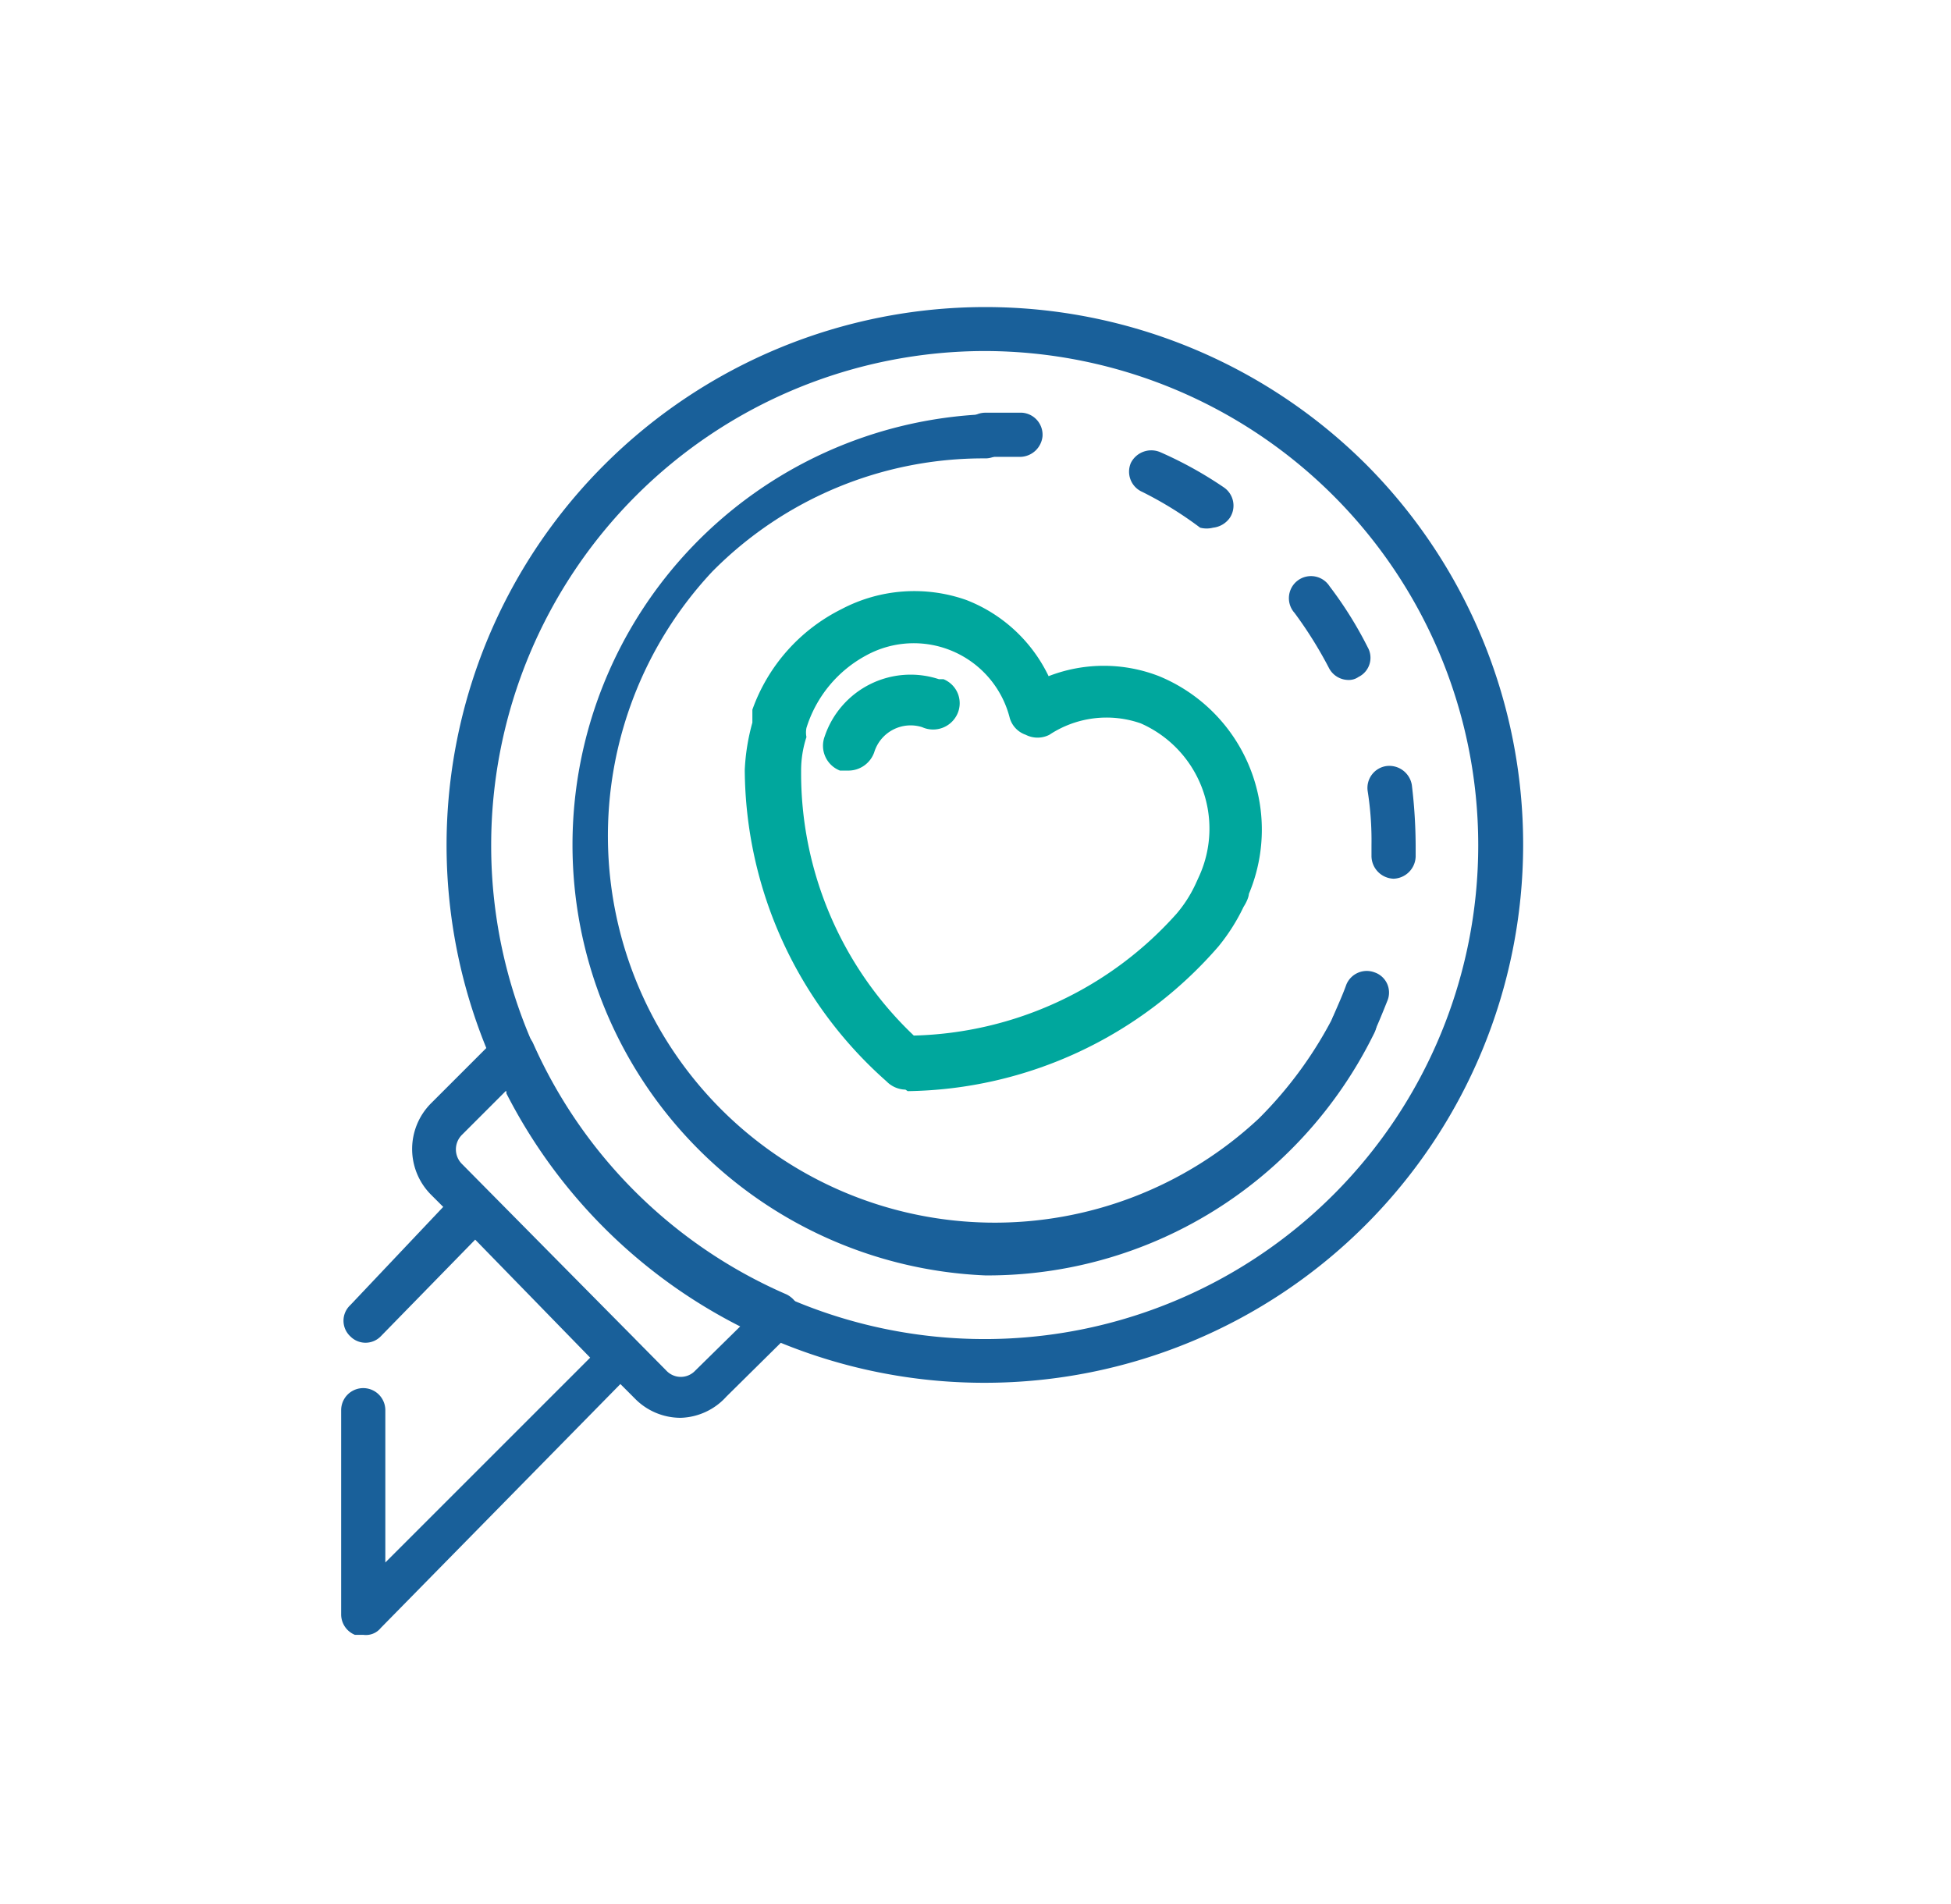
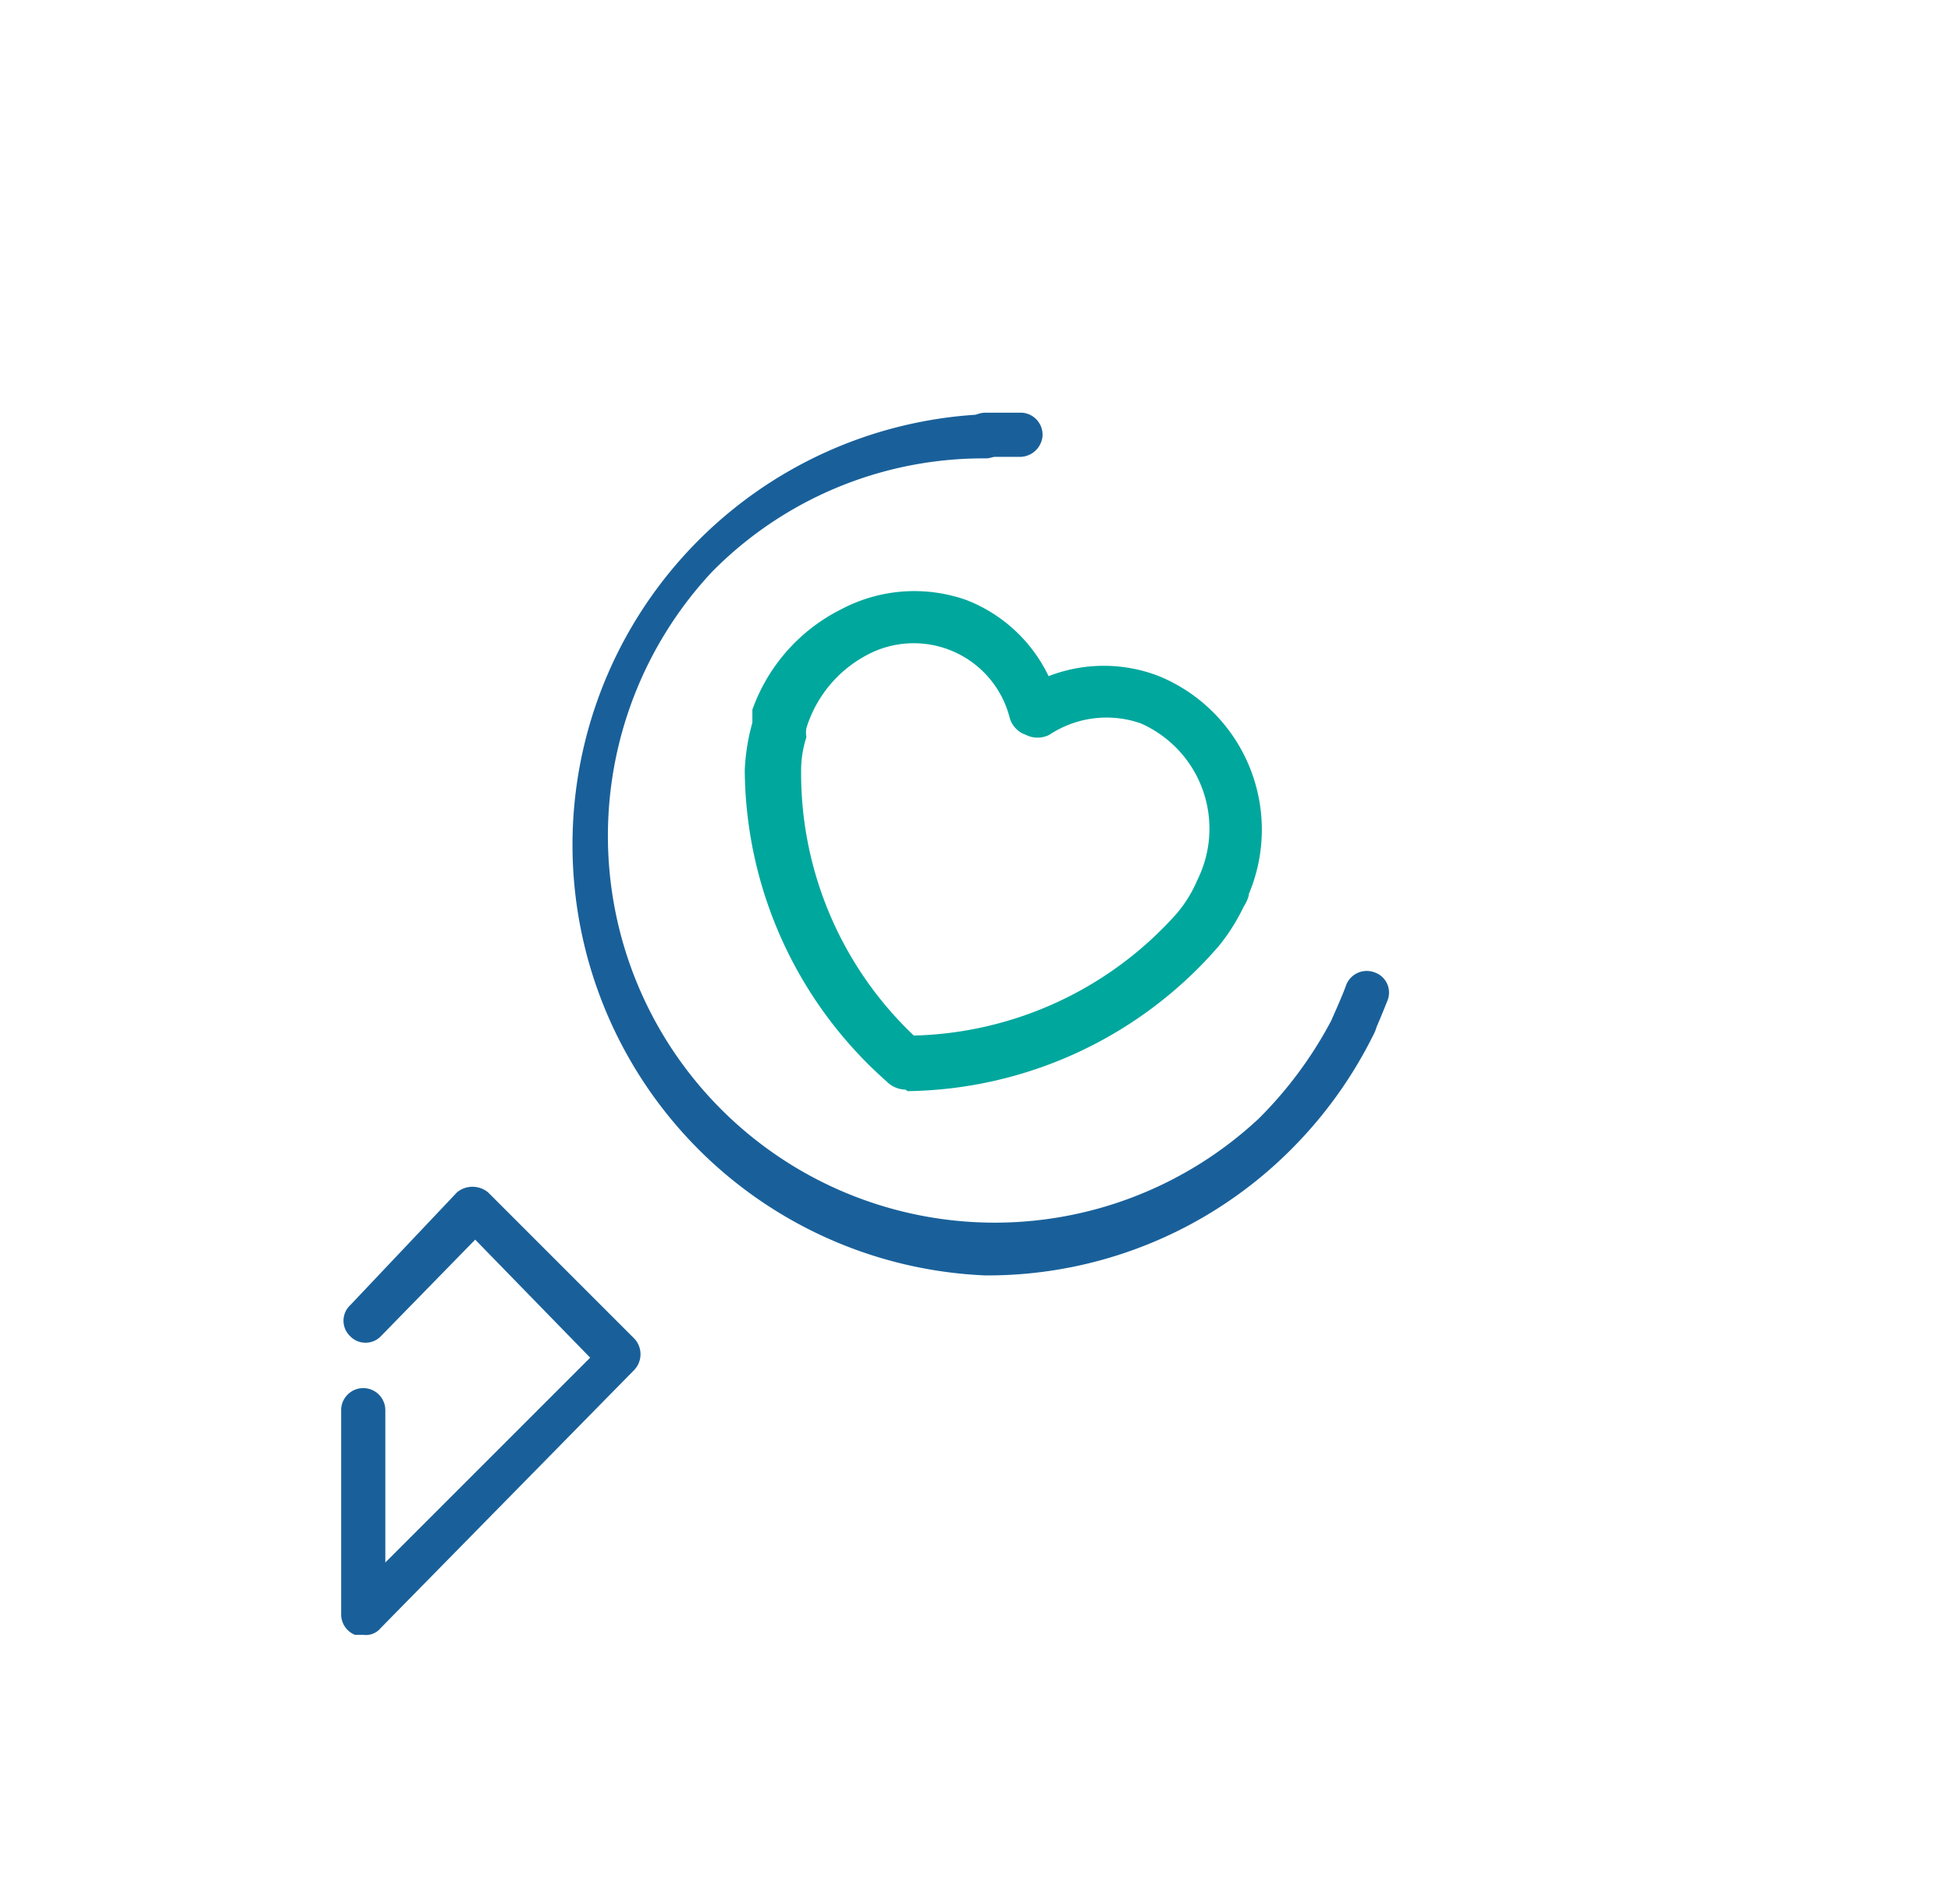
<svg xmlns="http://www.w3.org/2000/svg" id="Layer_1" data-name="Layer 1" viewBox="0 0 25.62 25.01">
  <defs>
    <style>.cls-1{fill:#00a79d;}.cls-2{fill:#19609a;}</style>
  </defs>
  <path class="cls-1" d="M11.89,14.31a.36.36,0,0,1-.25-.11,5.5,5.5,0,0,1-1.86-4.09,2.76,2.76,0,0,1,.1-.62c0-.09,0-.15,0-.17A2.36,2.36,0,0,1,11.05,8a2.05,2.05,0,0,1,1.64-.12,2,2,0,0,1,1.08,1,2,2,0,0,1,1.45,0,2.18,2.18,0,0,1,1.18,2.86s0,.06-.07.17a2.55,2.55,0,0,1-.33.52,5.5,5.5,0,0,1-4.08,1.9Zm-1.3-4.75a.31.31,0,0,0,0,.12,1.41,1.41,0,0,0-.07.45A4.75,4.75,0,0,0,12,13.6,4.78,4.78,0,0,0,15.45,12a1.7,1.7,0,0,0,.25-.39l.05-.11a1.51,1.51,0,0,0-.77-2,1.36,1.36,0,0,0-1.2.15.34.34,0,0,1-.31,0,.33.33,0,0,1-.21-.22,1.3,1.3,0,0,0-1.89-.82A1.63,1.63,0,0,0,10.59,9.56Z" />
-   <path class="cls-1" d="M11.15,10.12l-.12,0a.35.35,0,0,1-.2-.45,1.19,1.19,0,0,1,1.5-.75l.06,0a.34.34,0,0,1,.18.46.35.35,0,0,1-.46.17.5.5,0,0,0-.63.33A.36.36,0,0,1,11.15,10.12Z" />
-   <path class="cls-2" d="M12.94,18.16a7.06,7.06,0,0,1-5-12.06,7.08,7.08,0,0,1,10,0,7.07,7.07,0,0,1-5,12.06Zm0-13.55A6.49,6.49,0,0,0,6.45,11.1a6.48,6.48,0,0,0,11.07,4.58A6.49,6.49,0,0,0,12.94,4.61Z" />
  <path class="cls-2" d="M17.77,13.72a.31.31,0,0,1-.13,0,.28.28,0,0,1-.13-.38c.06-.14.12-.27.17-.41a.29.29,0,0,1,.37-.16.28.28,0,0,1,.17.37c-.06.15-.12.3-.19.45A.29.29,0,0,1,17.77,13.72Z" />
-   <path class="cls-2" d="M18.3,11.54a.3.3,0,0,1-.29-.3V11.1a4.17,4.17,0,0,0-.05-.71.29.29,0,0,1,.25-.33.3.3,0,0,1,.33.25,6.84,6.84,0,0,1,.05.79v.15A.3.3,0,0,1,18.3,11.54Zm-.59-2.61a.29.29,0,0,1-.26-.16A5.41,5.41,0,0,0,17,8.05a.29.29,0,1,1,.46-.35,5.1,5.1,0,0,1,.5.8.28.28,0,0,1-.12.39A.22.22,0,0,1,17.71,8.93Zm-1.78-2a.34.34,0,0,1-.17,0A4.88,4.88,0,0,0,15,6.46a.29.29,0,0,1-.15-.38.3.3,0,0,1,.39-.14,5.16,5.16,0,0,1,.83.46.29.29,0,0,1,.08.4A.31.31,0,0,1,15.93,6.93Z" />
  <path class="cls-2" d="M13.4,6l-.46,0a.29.29,0,0,1,0-.58l.48,0a.29.29,0,0,1,.27.31A.3.3,0,0,1,13.4,6Z" />
  <path class="cls-2" d="M12.94,16.75a5.66,5.66,0,0,1,0-11.31.29.29,0,0,1,0,.58A5,5,0,0,0,9.35,7.51a5.08,5.08,0,0,0,7.18,7.18,5.33,5.33,0,0,0,1-1.38.28.28,0,0,1,.38-.14.29.29,0,0,1,.14.39,5.71,5.71,0,0,1-1.1,1.54A5.63,5.63,0,0,1,12.94,16.75Z" />
  <path class="cls-2" d="M4.77,21.47l-.11,0a.29.29,0,0,1-.18-.27V18.52a.29.29,0,0,1,.58,0v2l2.69-2.69L6.24,16.28,5,17.55a.28.28,0,0,1-.4,0,.28.28,0,0,1,0-.41L6,15.66a.32.32,0,0,1,.41,0l1.92,1.92a.3.3,0,0,1,0,.41L5,21.38A.25.25,0,0,1,4.77,21.47Z" />
-   <path class="cls-2" d="M8.94,18.62a.84.84,0,0,1-.6-.25L5.66,15.69a.85.85,0,0,1,0-1.2l.87-.87A.29.29,0,0,1,7,13.7,6.45,6.45,0,0,0,10.33,17a.33.33,0,0,1,.17.21.35.35,0,0,1-.08.26l-.88.87A.84.84,0,0,1,8.94,18.62Zm-2.29-4.3-.58.58a.27.27,0,0,0,0,.39L8.75,18a.26.26,0,0,0,.38,0l.59-.58a7,7,0,0,1-3.07-3.06Z" />
</svg>